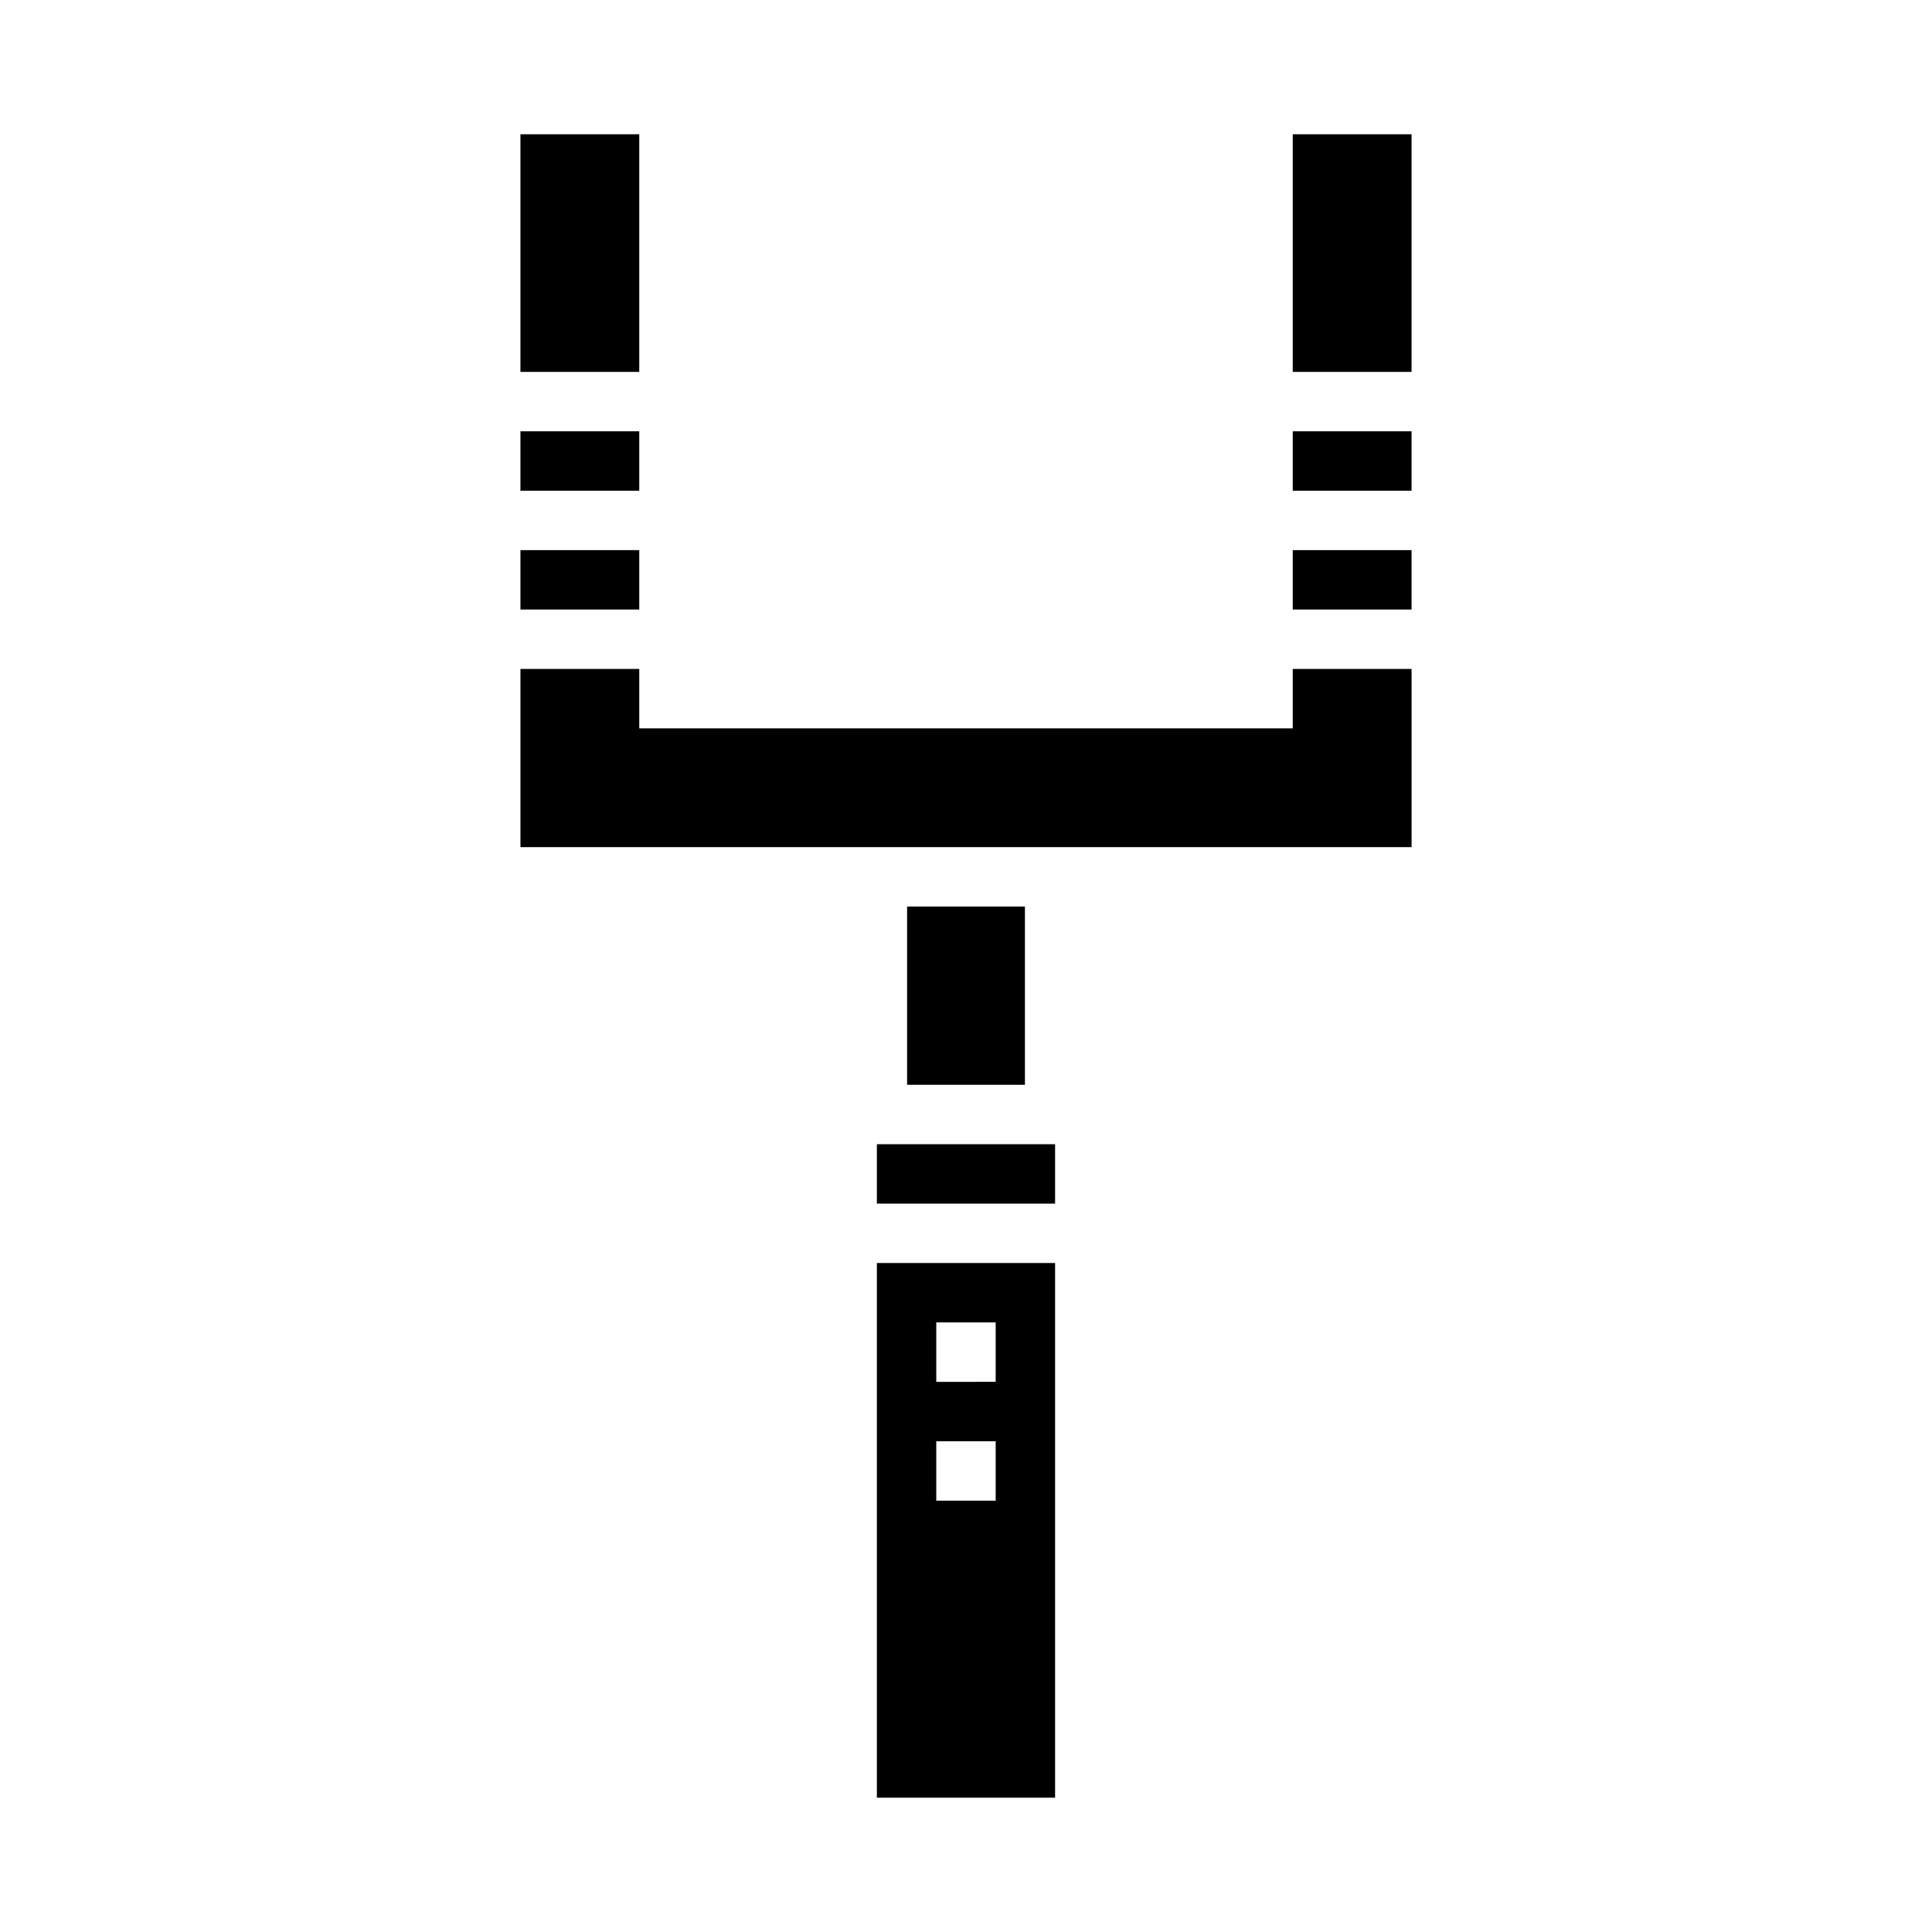
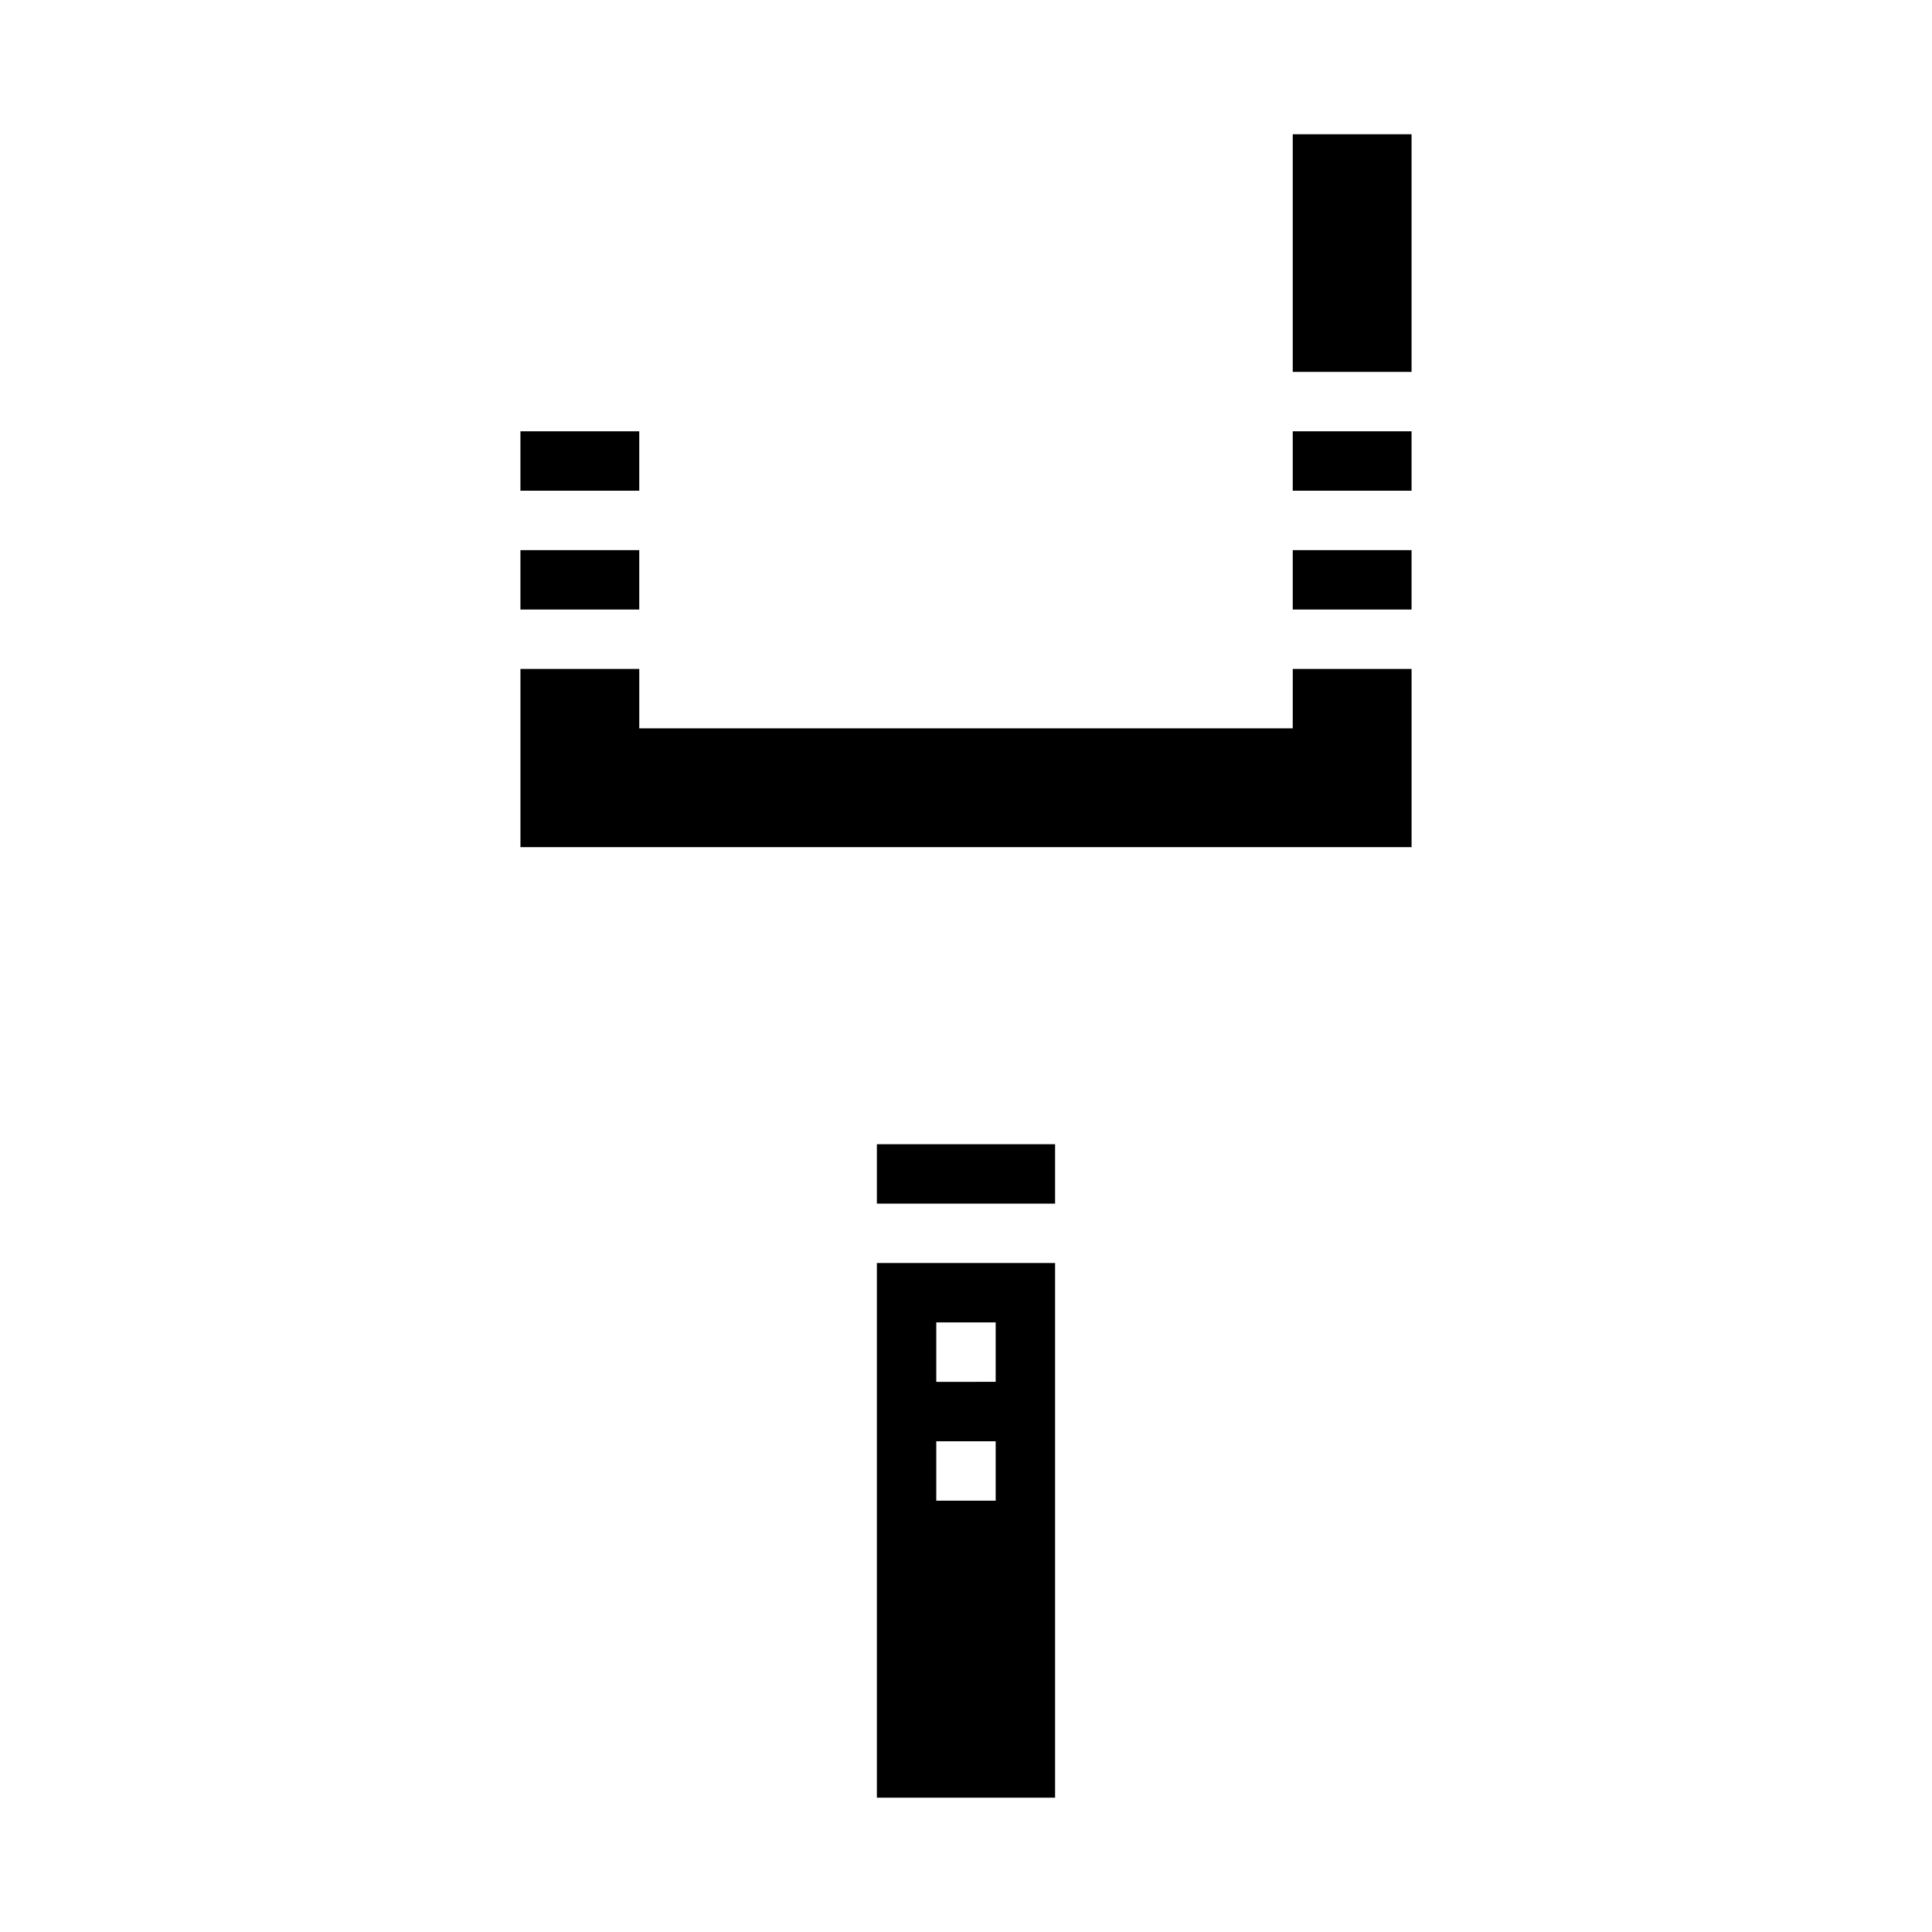
<svg xmlns="http://www.w3.org/2000/svg" fill="#000000" width="800px" height="800px" version="1.1" viewBox="144 144 512 512">
  <g>
    <path d="m281.92 289.79h31.488v15.742h-31.488z" />
    <path d="m376.38 620.41h47.23v-141.7h-47.23zm15.742-125.95h15.742v15.742l-15.742 0.004zm0 31.488h15.742v15.742l-15.742 0.004z" />
    <path d="m281.92 258.3h31.488v15.742h-31.488z" />
-     <path d="m281.92 179.58h31.488v62.977h-31.488z" />
    <path d="m376.38 447.23h47.23v15.742h-47.23z" />
-     <path d="m384.39 384.25h31.227v47.23h-31.227z" />
    <path d="m486.59 258.3h31.488v15.742h-31.488z" />
    <path d="m486.59 179.58h31.488v62.977h-31.488z" />
    <path d="m486.59 289.79h31.488v15.742h-31.488z" />
    <path d="m486.59 337.02h-173.18v-15.746h-31.488v47.234h236.16v-47.234h-31.488z" />
  </g>
</svg>